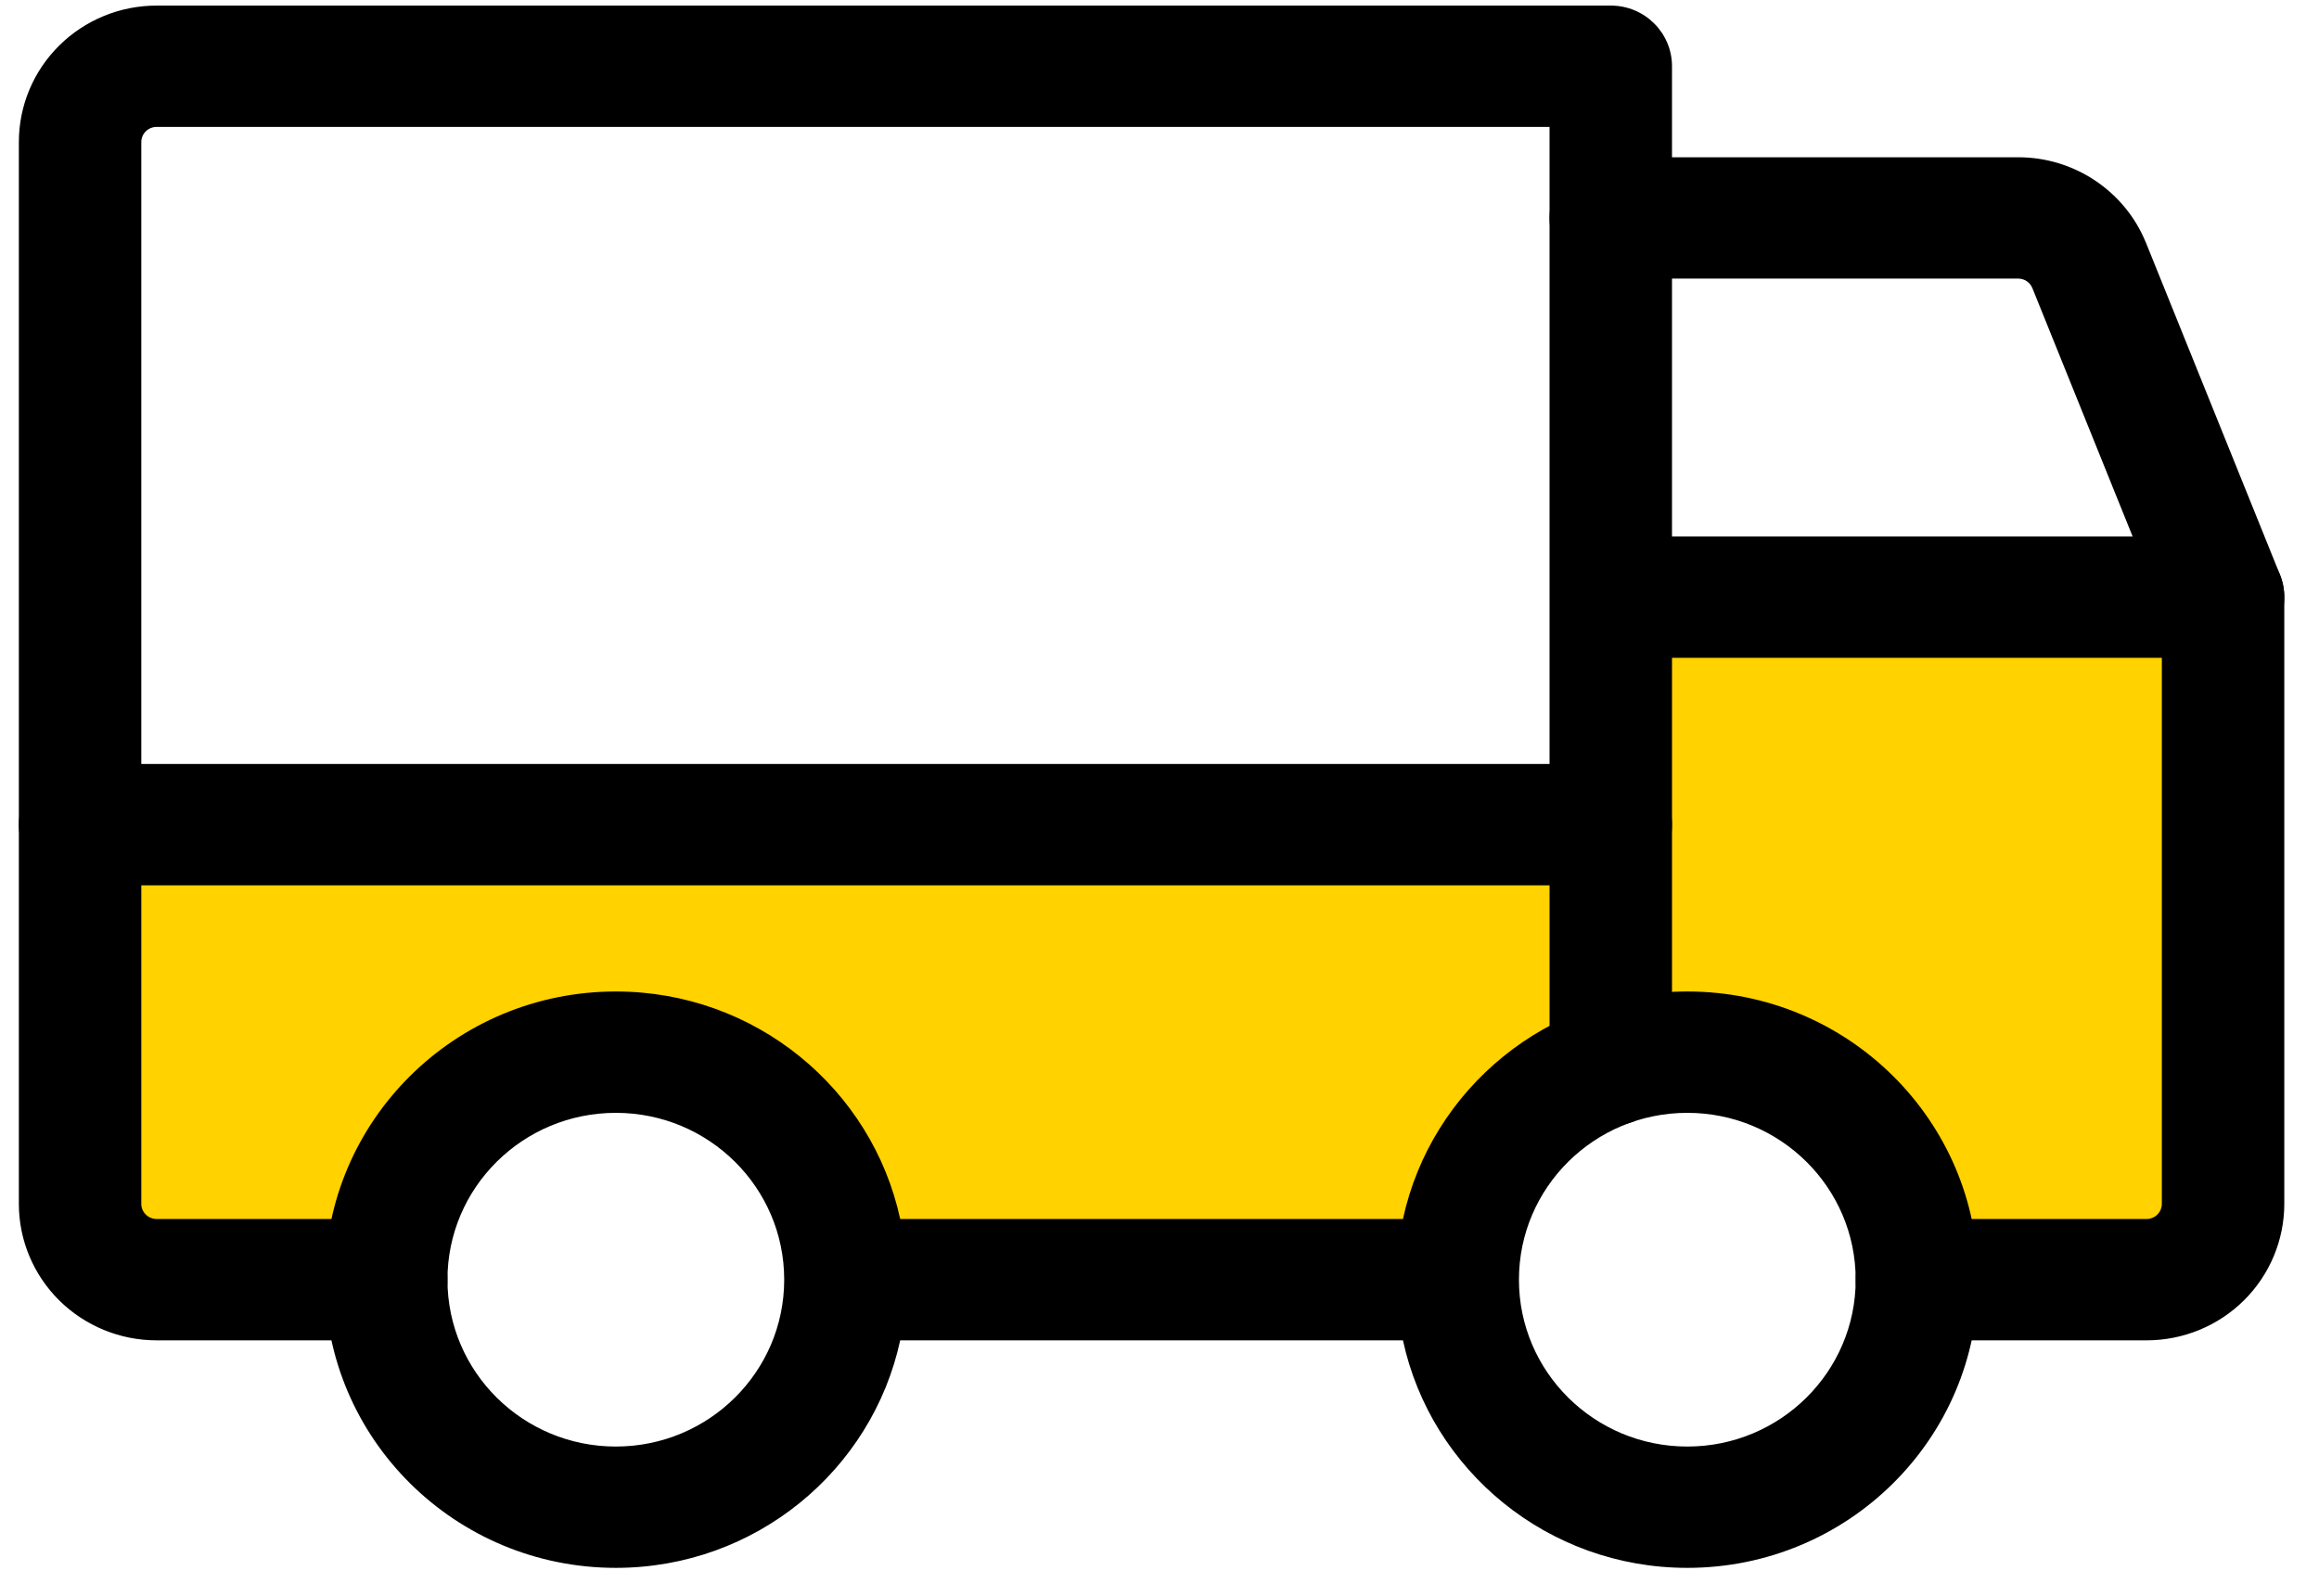
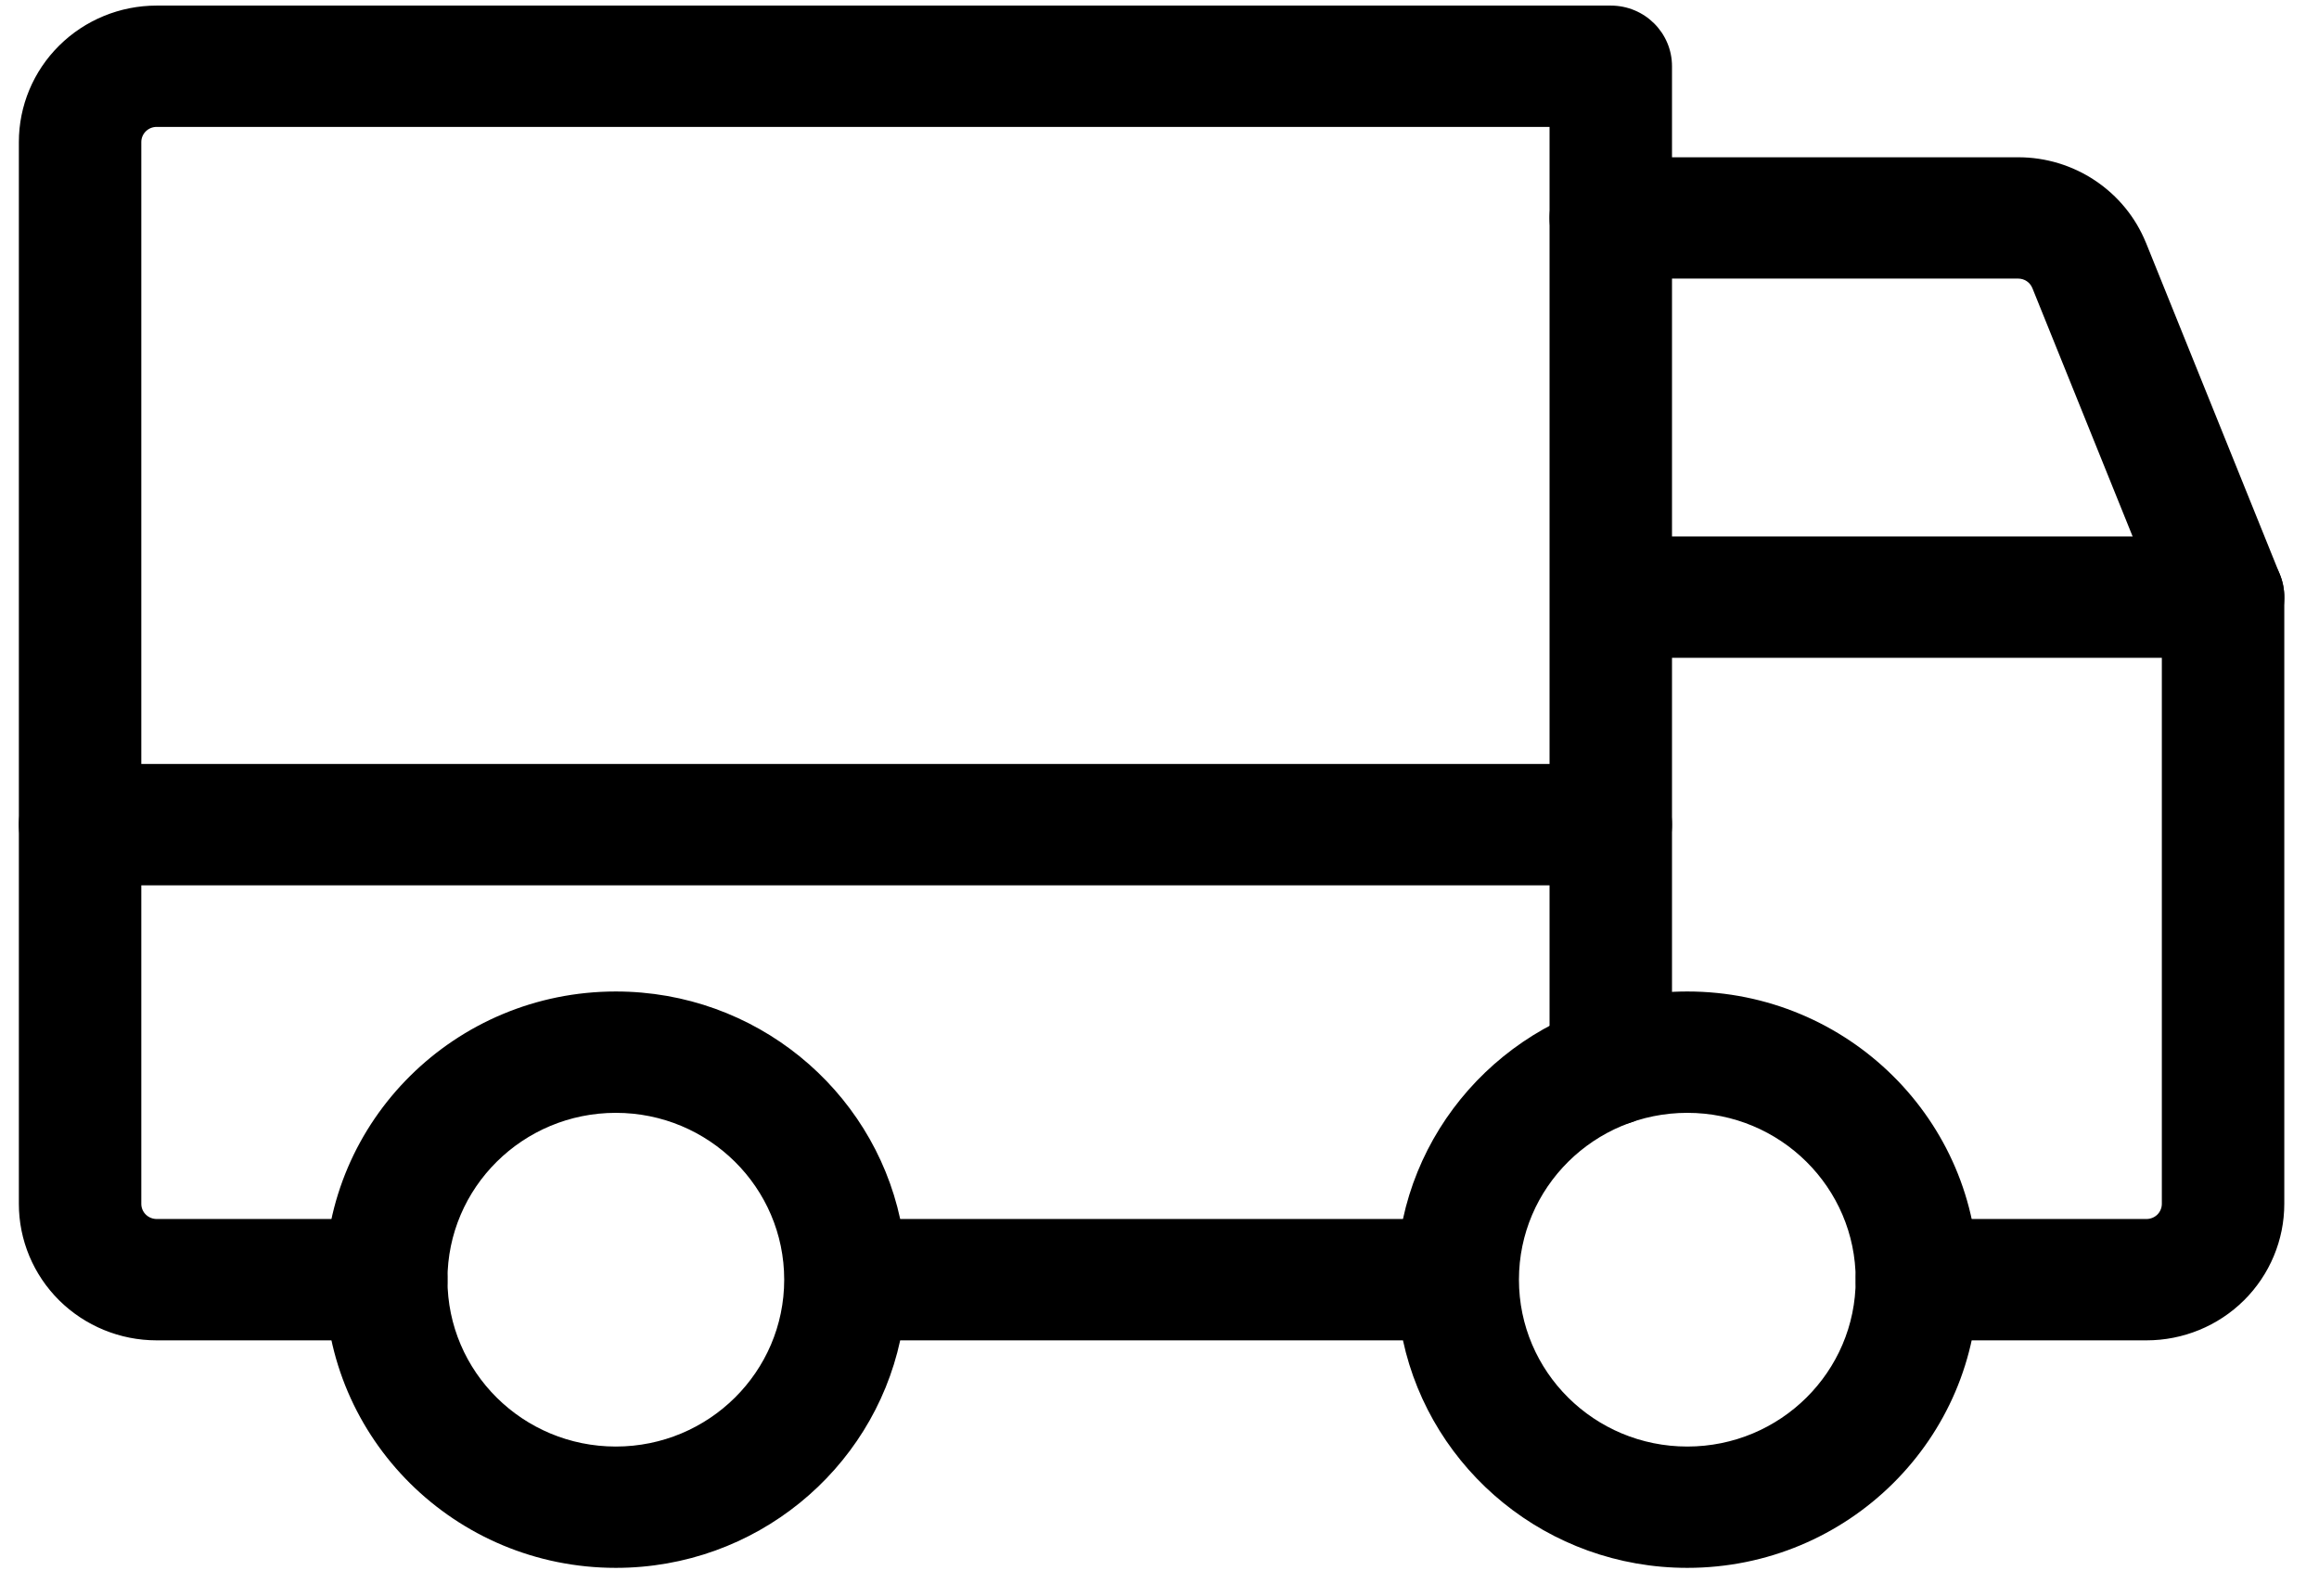
<svg xmlns="http://www.w3.org/2000/svg" width="61" height="42" viewBox="0 0 61 42" fill="none">
-   <path d="M42.37 15.711V21.697H2.106V31.674C2.106 32.203 2.318 32.711 2.696 33.085C3.073 33.459 3.585 33.669 4.119 33.67H10.159C10.159 32.486 10.513 31.328 11.177 30.344C11.841 29.36 12.784 28.593 13.887 28.139C14.991 27.686 16.205 27.568 17.377 27.799C18.549 28.029 19.625 28.599 20.469 29.437C21.602 30.559 22.238 32.082 22.238 33.67H38.344C38.344 32.883 38.5 32.105 38.804 31.379C39.107 30.652 39.552 29.993 40.113 29.437C40.674 28.881 41.34 28.44 42.072 28.139C42.805 27.838 43.59 27.683 44.384 27.683C45.177 27.683 45.962 27.838 46.695 28.139C47.428 28.44 48.093 28.881 48.654 29.437C49.215 29.993 49.66 30.652 49.964 31.379C50.267 32.105 50.423 32.883 50.423 33.67H56.463C56.997 33.67 57.509 33.459 57.887 33.085C58.264 32.711 58.476 32.203 58.476 31.674V15.711H42.37Z" fill="#FFD200" />
  <path fill-rule="evenodd" clip-rule="evenodd" d="M53.312 7.398C53.246 7.354 53.167 7.33 53.087 7.33L42.371 7.33C41.481 7.33 40.76 6.616 40.76 5.734C40.76 4.852 41.481 4.138 42.371 4.138H53.086C53.086 4.138 53.086 4.138 53.086 4.138C53.808 4.137 54.514 4.351 55.112 4.751C55.711 5.151 56.176 5.719 56.446 6.383L56.449 6.388L59.972 15.118C60.302 15.937 59.901 16.866 59.075 17.193C58.249 17.521 57.311 17.122 56.981 16.304L53.46 7.579C53.46 7.579 53.46 7.578 53.459 7.578C53.429 7.505 53.378 7.442 53.312 7.398ZM0.496 21.697C0.496 20.816 1.217 20.101 2.106 20.101H42.371C43.26 20.101 43.981 20.816 43.981 21.697C43.981 22.579 43.26 23.294 42.371 23.294H2.106C1.217 23.294 0.496 22.579 0.496 21.697ZM8.549 33.67C8.549 29.482 11.974 26.087 16.199 26.087C19.871 26.087 22.939 28.652 23.679 32.073H36.904C37.643 28.652 40.711 26.087 44.384 26.087C48.609 26.087 52.034 29.482 52.034 33.67C52.034 37.857 48.609 41.252 44.384 41.252C40.711 41.252 37.643 38.687 36.904 35.266H23.679C22.939 38.687 19.871 41.252 16.199 41.252C11.974 41.252 8.549 37.857 8.549 33.67ZM16.199 29.28C13.753 29.28 11.77 31.245 11.77 33.67C11.77 36.094 13.753 38.06 16.199 38.06C18.645 38.06 20.628 36.094 20.628 33.67C20.628 31.245 18.645 29.28 16.199 29.28ZM44.384 29.28C41.938 29.28 39.955 31.245 39.955 33.67C39.955 36.094 41.938 38.06 44.384 38.06C46.83 38.06 48.813 36.094 48.813 33.67C48.813 31.245 46.83 29.28 44.384 29.28Z" fill="black" />
  <path fill-rule="evenodd" clip-rule="evenodd" d="M4.119 3.339C4.013 3.339 3.91 3.381 3.835 3.456C3.759 3.531 3.717 3.633 3.717 3.738V31.674C3.717 31.674 3.717 31.674 3.717 31.674C3.717 31.78 3.759 31.881 3.835 31.956C3.911 32.031 4.013 32.073 4.12 32.073H10.159C11.049 32.073 11.77 32.788 11.77 33.67C11.77 34.551 11.049 35.266 10.159 35.266H4.119C3.159 35.266 2.237 34.887 1.557 34.214C0.878 33.54 0.496 32.627 0.496 31.675L0.496 3.738C0.496 2.786 0.877 1.872 1.557 1.199C2.237 0.525 3.158 0.147 4.119 0.147H42.371C43.26 0.147 43.981 0.861 43.981 1.743V14.115H58.476C59.366 14.115 60.087 14.829 60.087 15.711V31.674C60.087 32.627 59.705 33.54 59.026 34.214L59.025 34.215C58.346 34.888 57.424 35.266 56.463 35.266H50.423C49.534 35.266 48.813 34.551 48.813 33.67C48.813 32.788 49.534 32.073 50.423 32.073H56.463C56.463 32.073 56.463 32.073 56.463 32.073C56.57 32.073 56.672 32.031 56.748 31.957C56.823 31.882 56.866 31.78 56.866 31.674C56.866 31.674 56.866 31.674 56.866 31.674V17.307H43.981V28.025C43.981 28.907 43.26 29.621 42.371 29.621C41.481 29.621 40.76 28.907 40.76 28.025V3.339H4.119Z" fill="black" />
</svg>